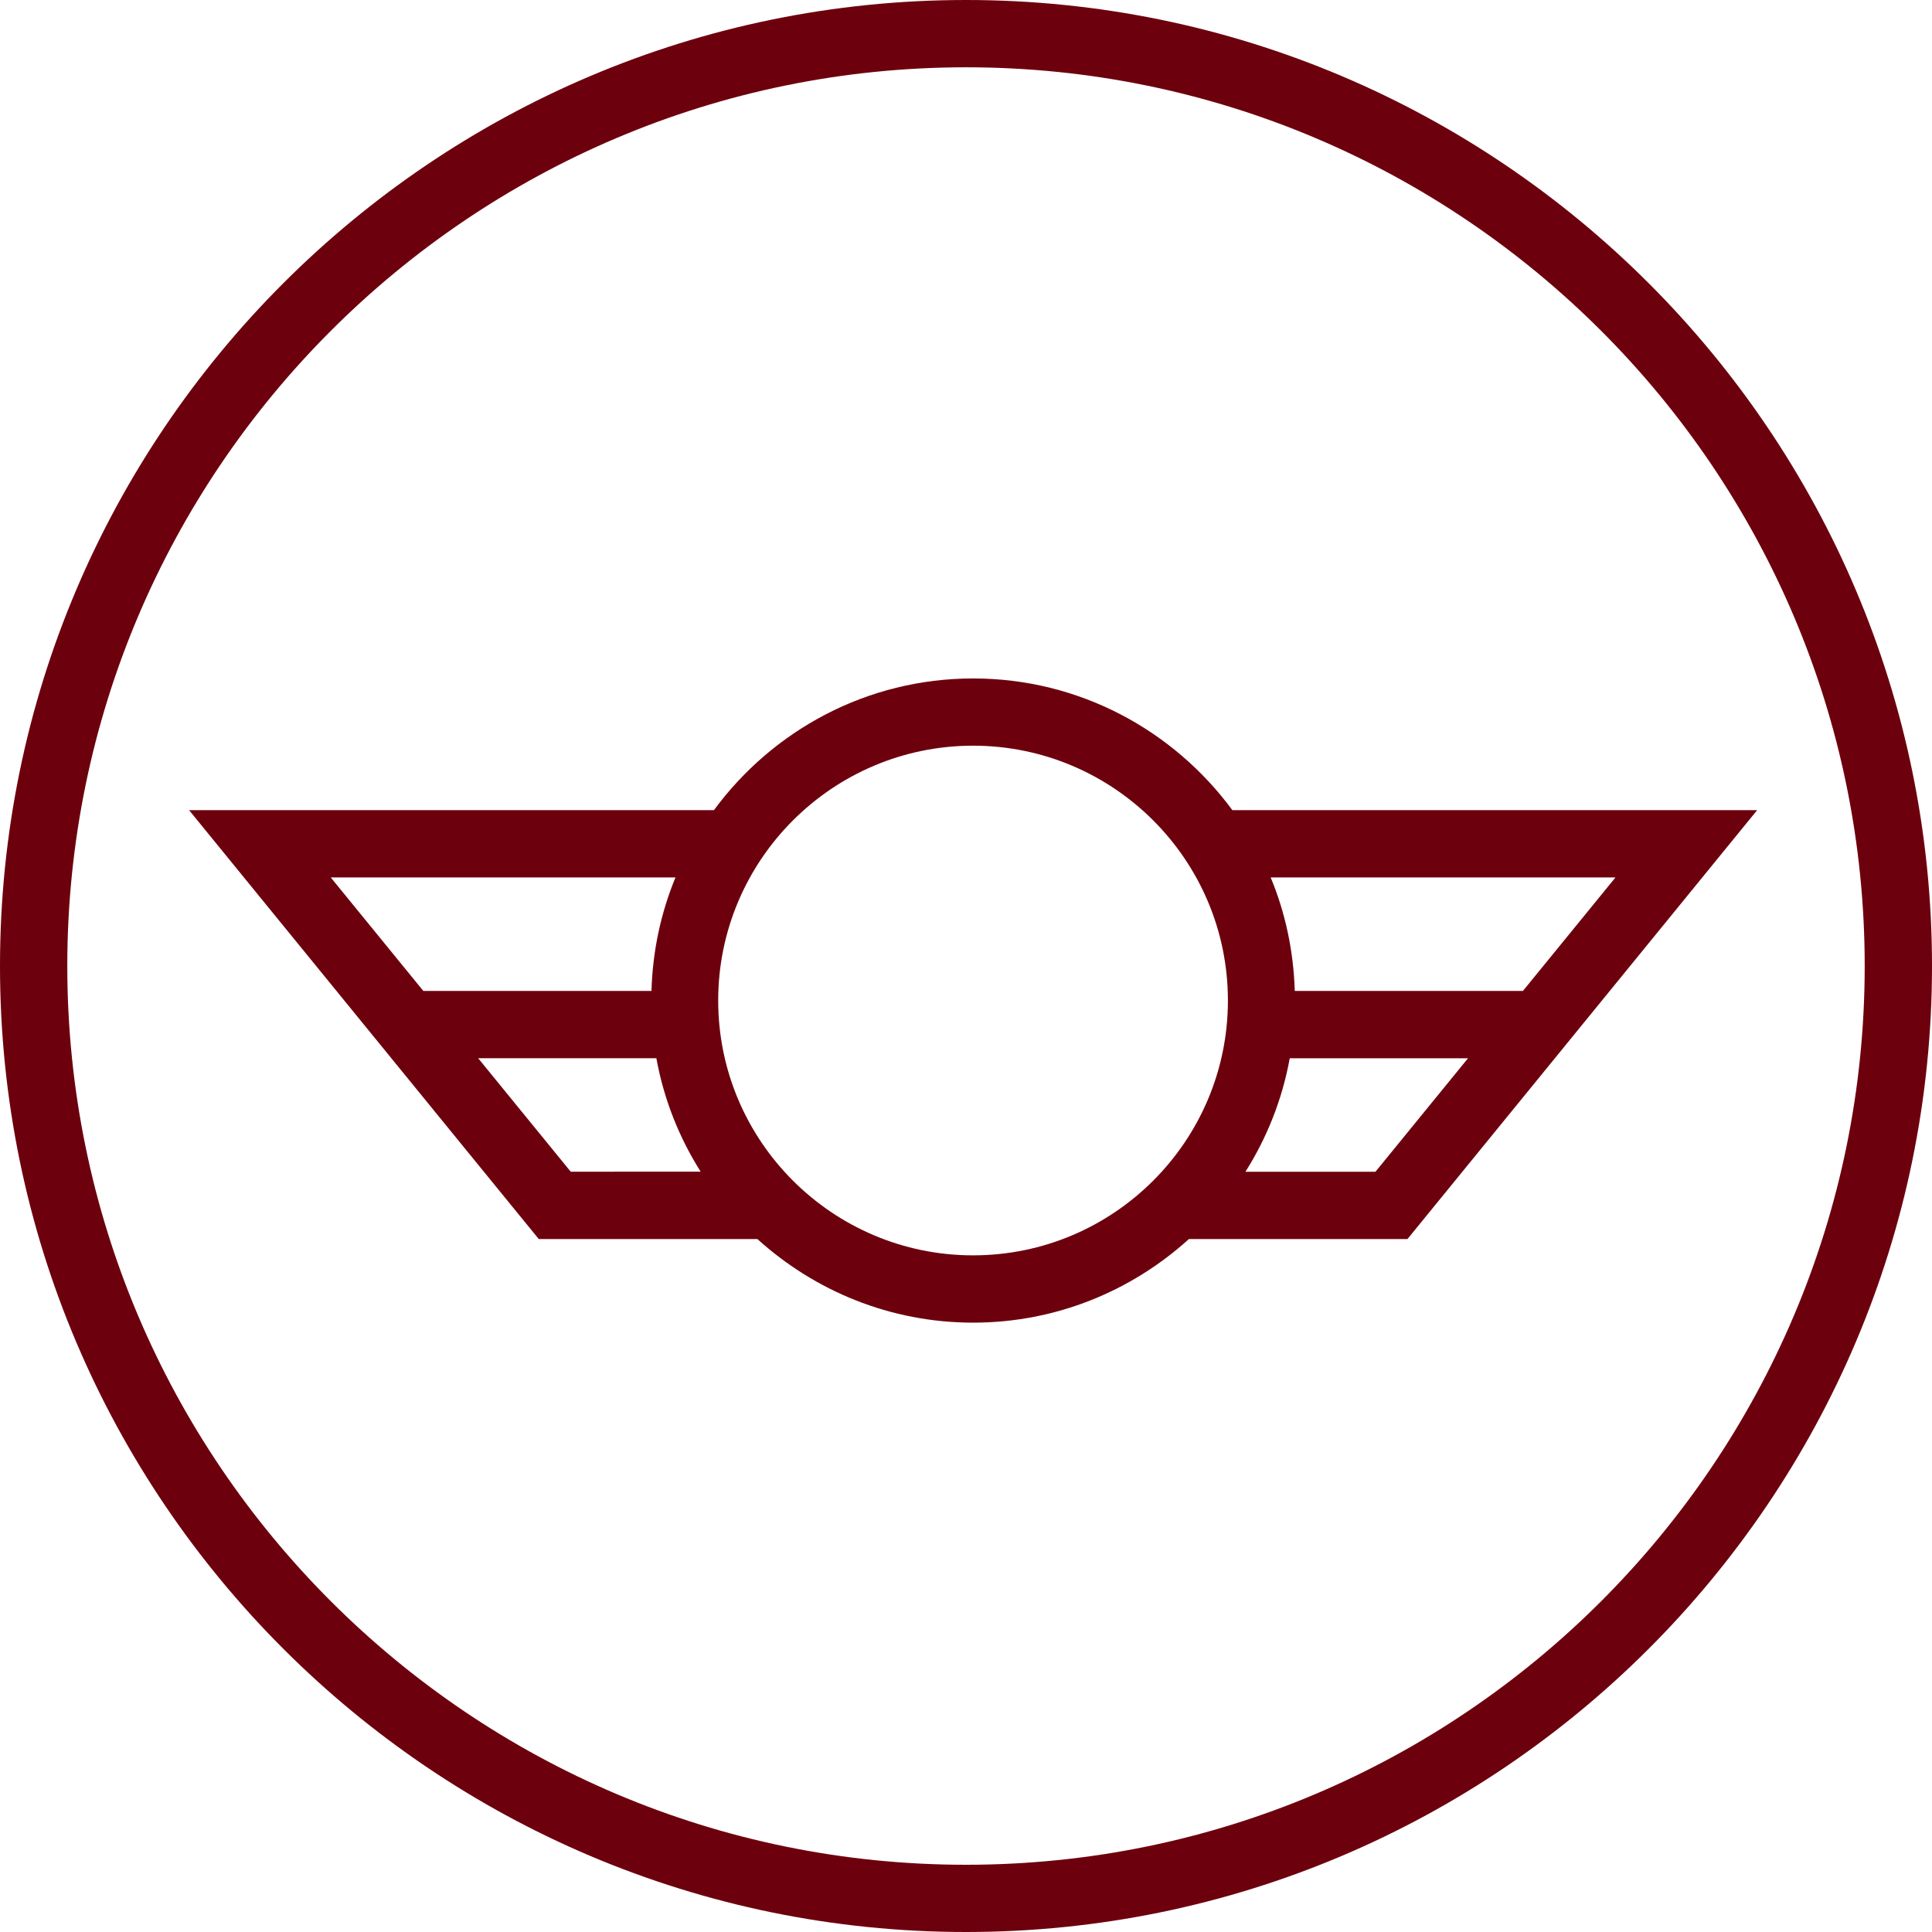
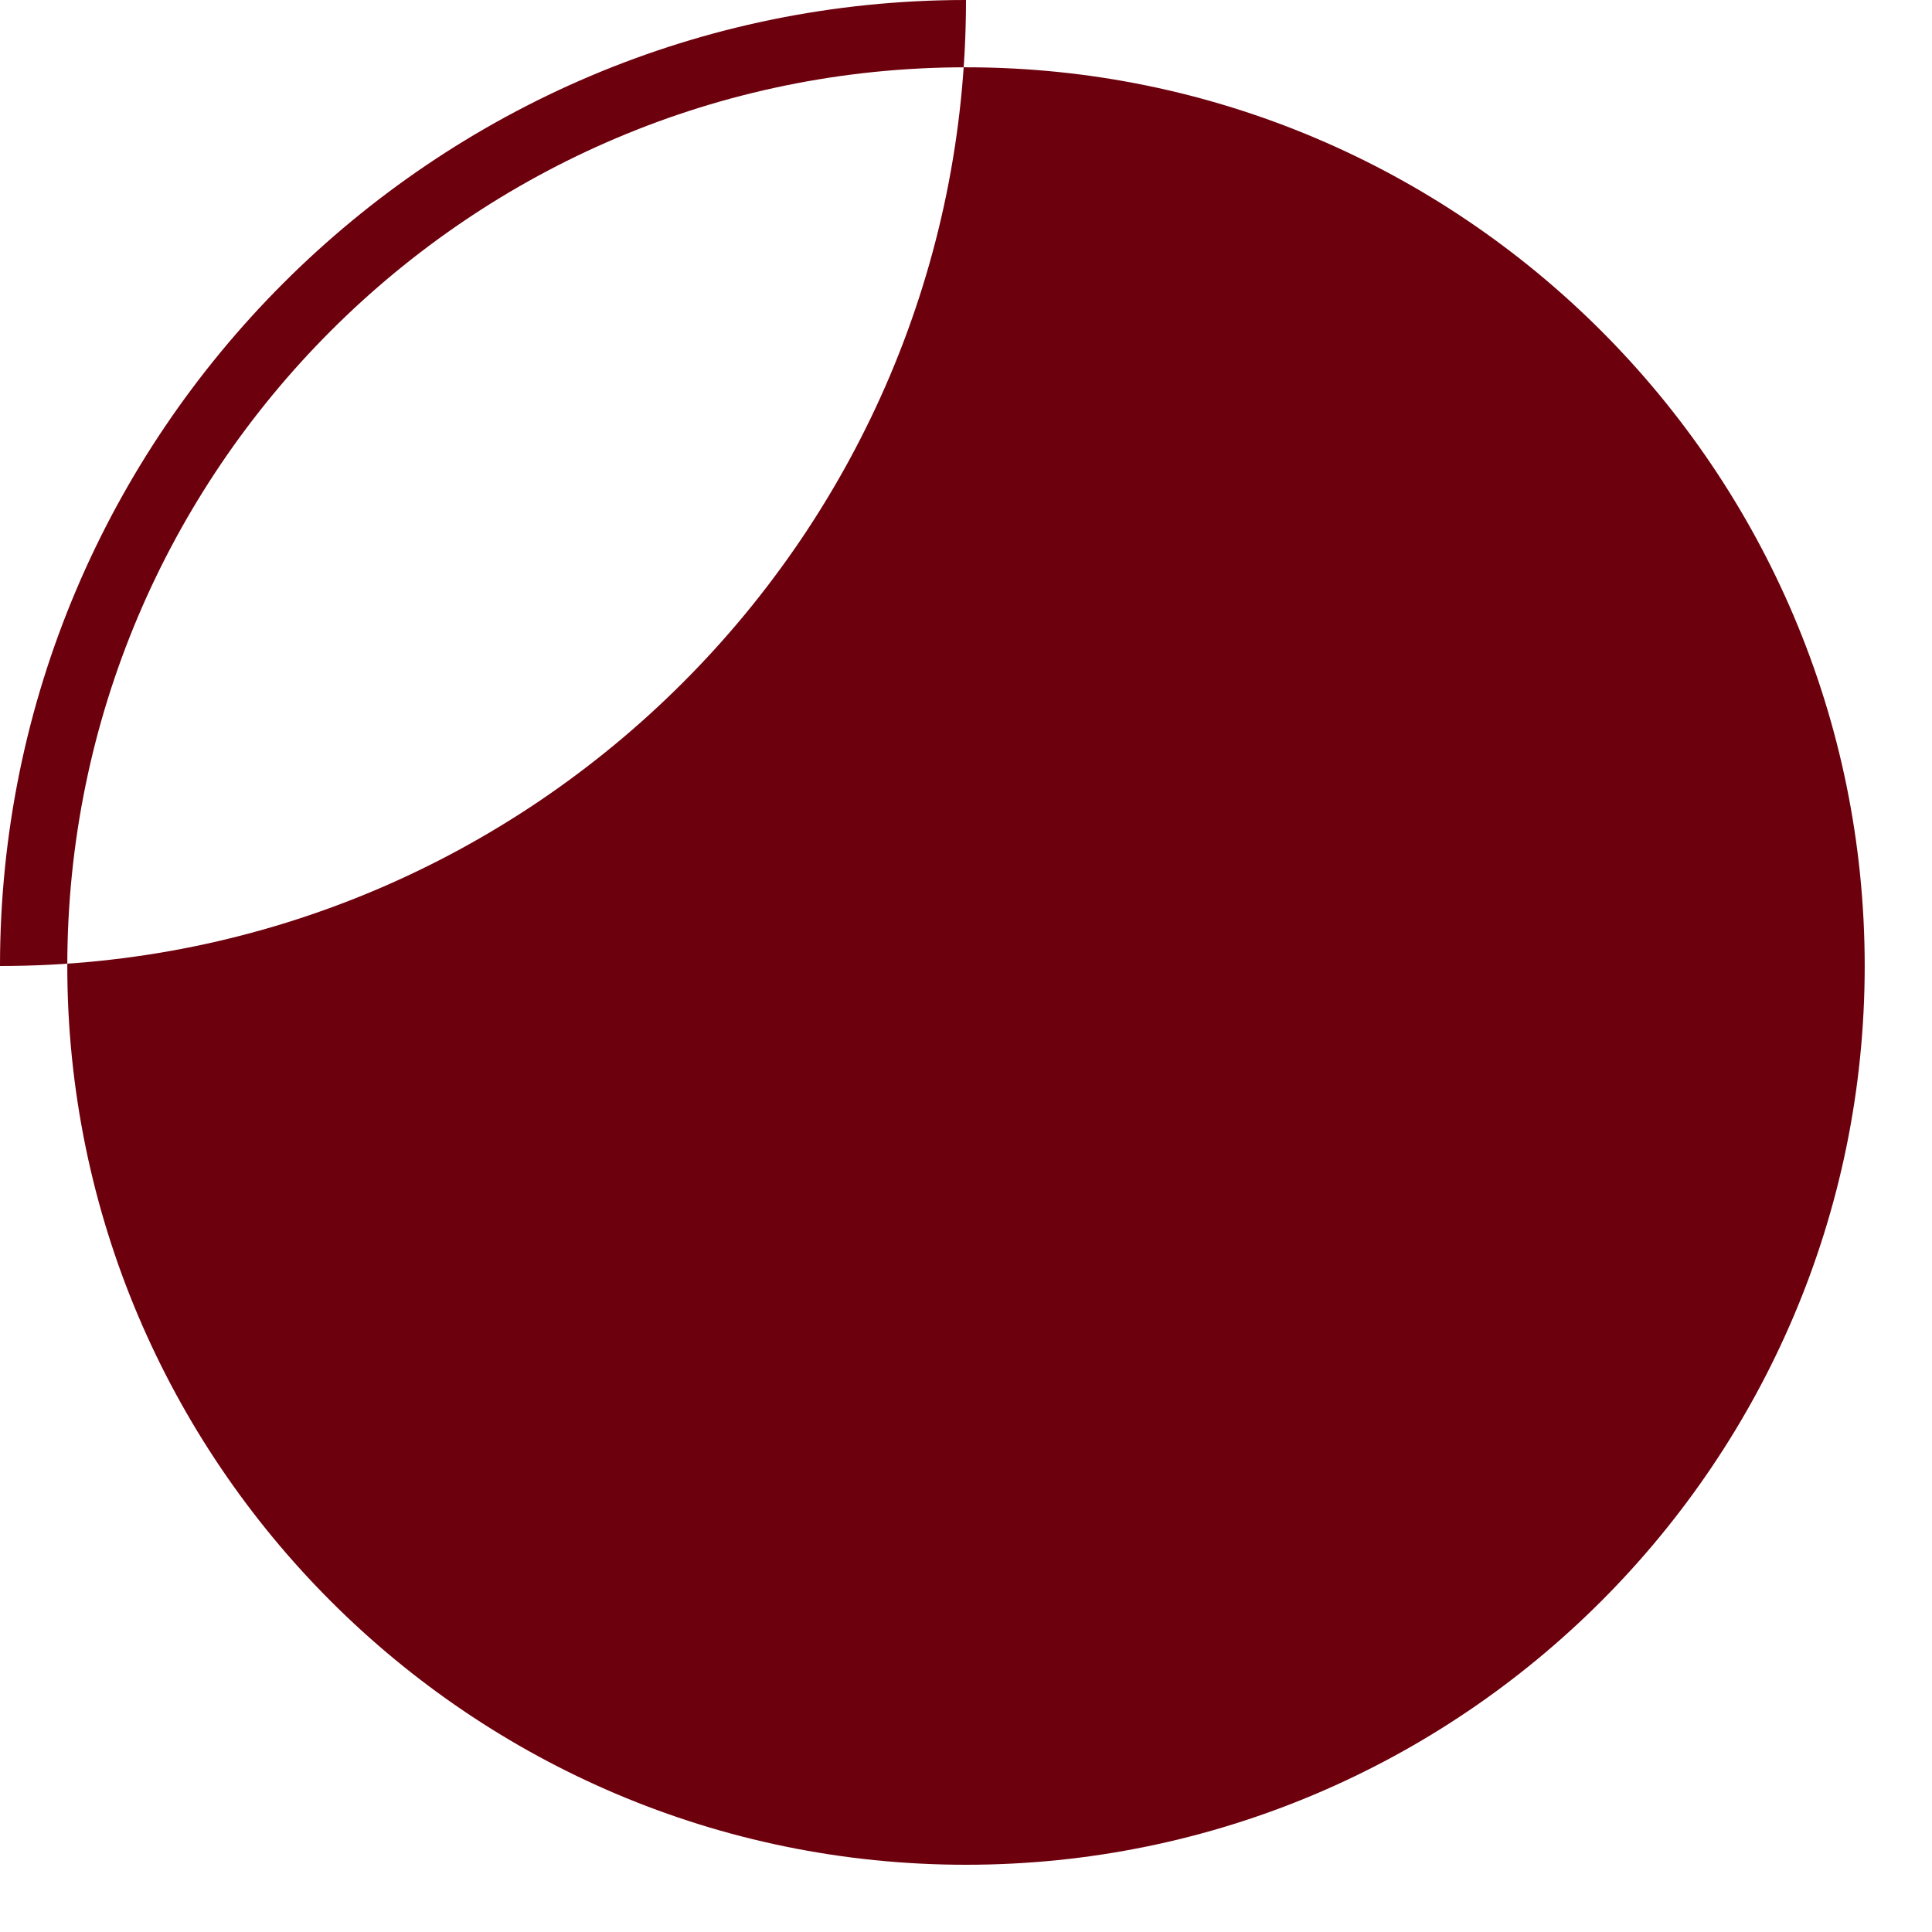
<svg xmlns="http://www.w3.org/2000/svg" version="1.1" id="Layer_1" x="0px" y="0px" viewBox="0 0 30 30" style="enable-background:new 0 0 30 30;" xml:space="preserve">
  <style type="text/css">
	.st0{fill:#6D000D;}
	.st1{fill:#404545;}
</style>
  <g>
-     <path class="st0" d="M15,28.956C7.305,28.956,1.045,22.695,1.045,15C1.045,7.306,7.305,1.045,15,1.045   c7.695,0,13.955,6.261,13.955,13.955C28.955,22.695,22.695,28.956,15,28.956 M15,0C6.729,0,0,6.729,0,15s6.729,15,15,15   c8.271,0,15-6.729,15-15S23.271,0,15,0" />
-     <path class="st0" d="M21.358,18.195h-2.019c0.335-0.53,0.572-1.124,0.688-1.762h2.768L21.358,18.195z M15.11,19.493   c-2.182,0-3.958-1.774-3.958-3.957c0-2.182,1.776-3.957,3.958-3.957s3.957,1.774,3.957,3.957   C19.067,17.719,17.293,19.493,15.11,19.493 M7.425,16.432h2.767c0.116,0.639,0.354,1.233,0.688,1.762H8.862L7.425,16.432z    M10.489,13.625c-0.226,0.546-0.355,1.14-0.373,1.762H6.573l-1.437-1.762H10.489z M25.085,13.625l-1.437,1.762h-3.543   c-0.019-0.622-0.147-1.217-0.374-1.762H25.085z M19.136,12.58c-0.912-1.238-2.374-2.045-4.025-2.045   c-1.651,0-3.114,0.807-4.025,2.045h-8.15l5.43,6.66h3.395c0.888,0.804,2.061,1.298,3.35,1.298s2.463-0.494,3.35-1.298h3.394   l5.43-6.66H19.136z" />
+     <path class="st0" d="M15,28.956C7.305,28.956,1.045,22.695,1.045,15C1.045,7.306,7.305,1.045,15,1.045   c7.695,0,13.955,6.261,13.955,13.955C28.955,22.695,22.695,28.956,15,28.956 M15,0C6.729,0,0,6.729,0,15c8.271,0,15-6.729,15-15S23.271,0,15,0" />
  </g>
</svg>